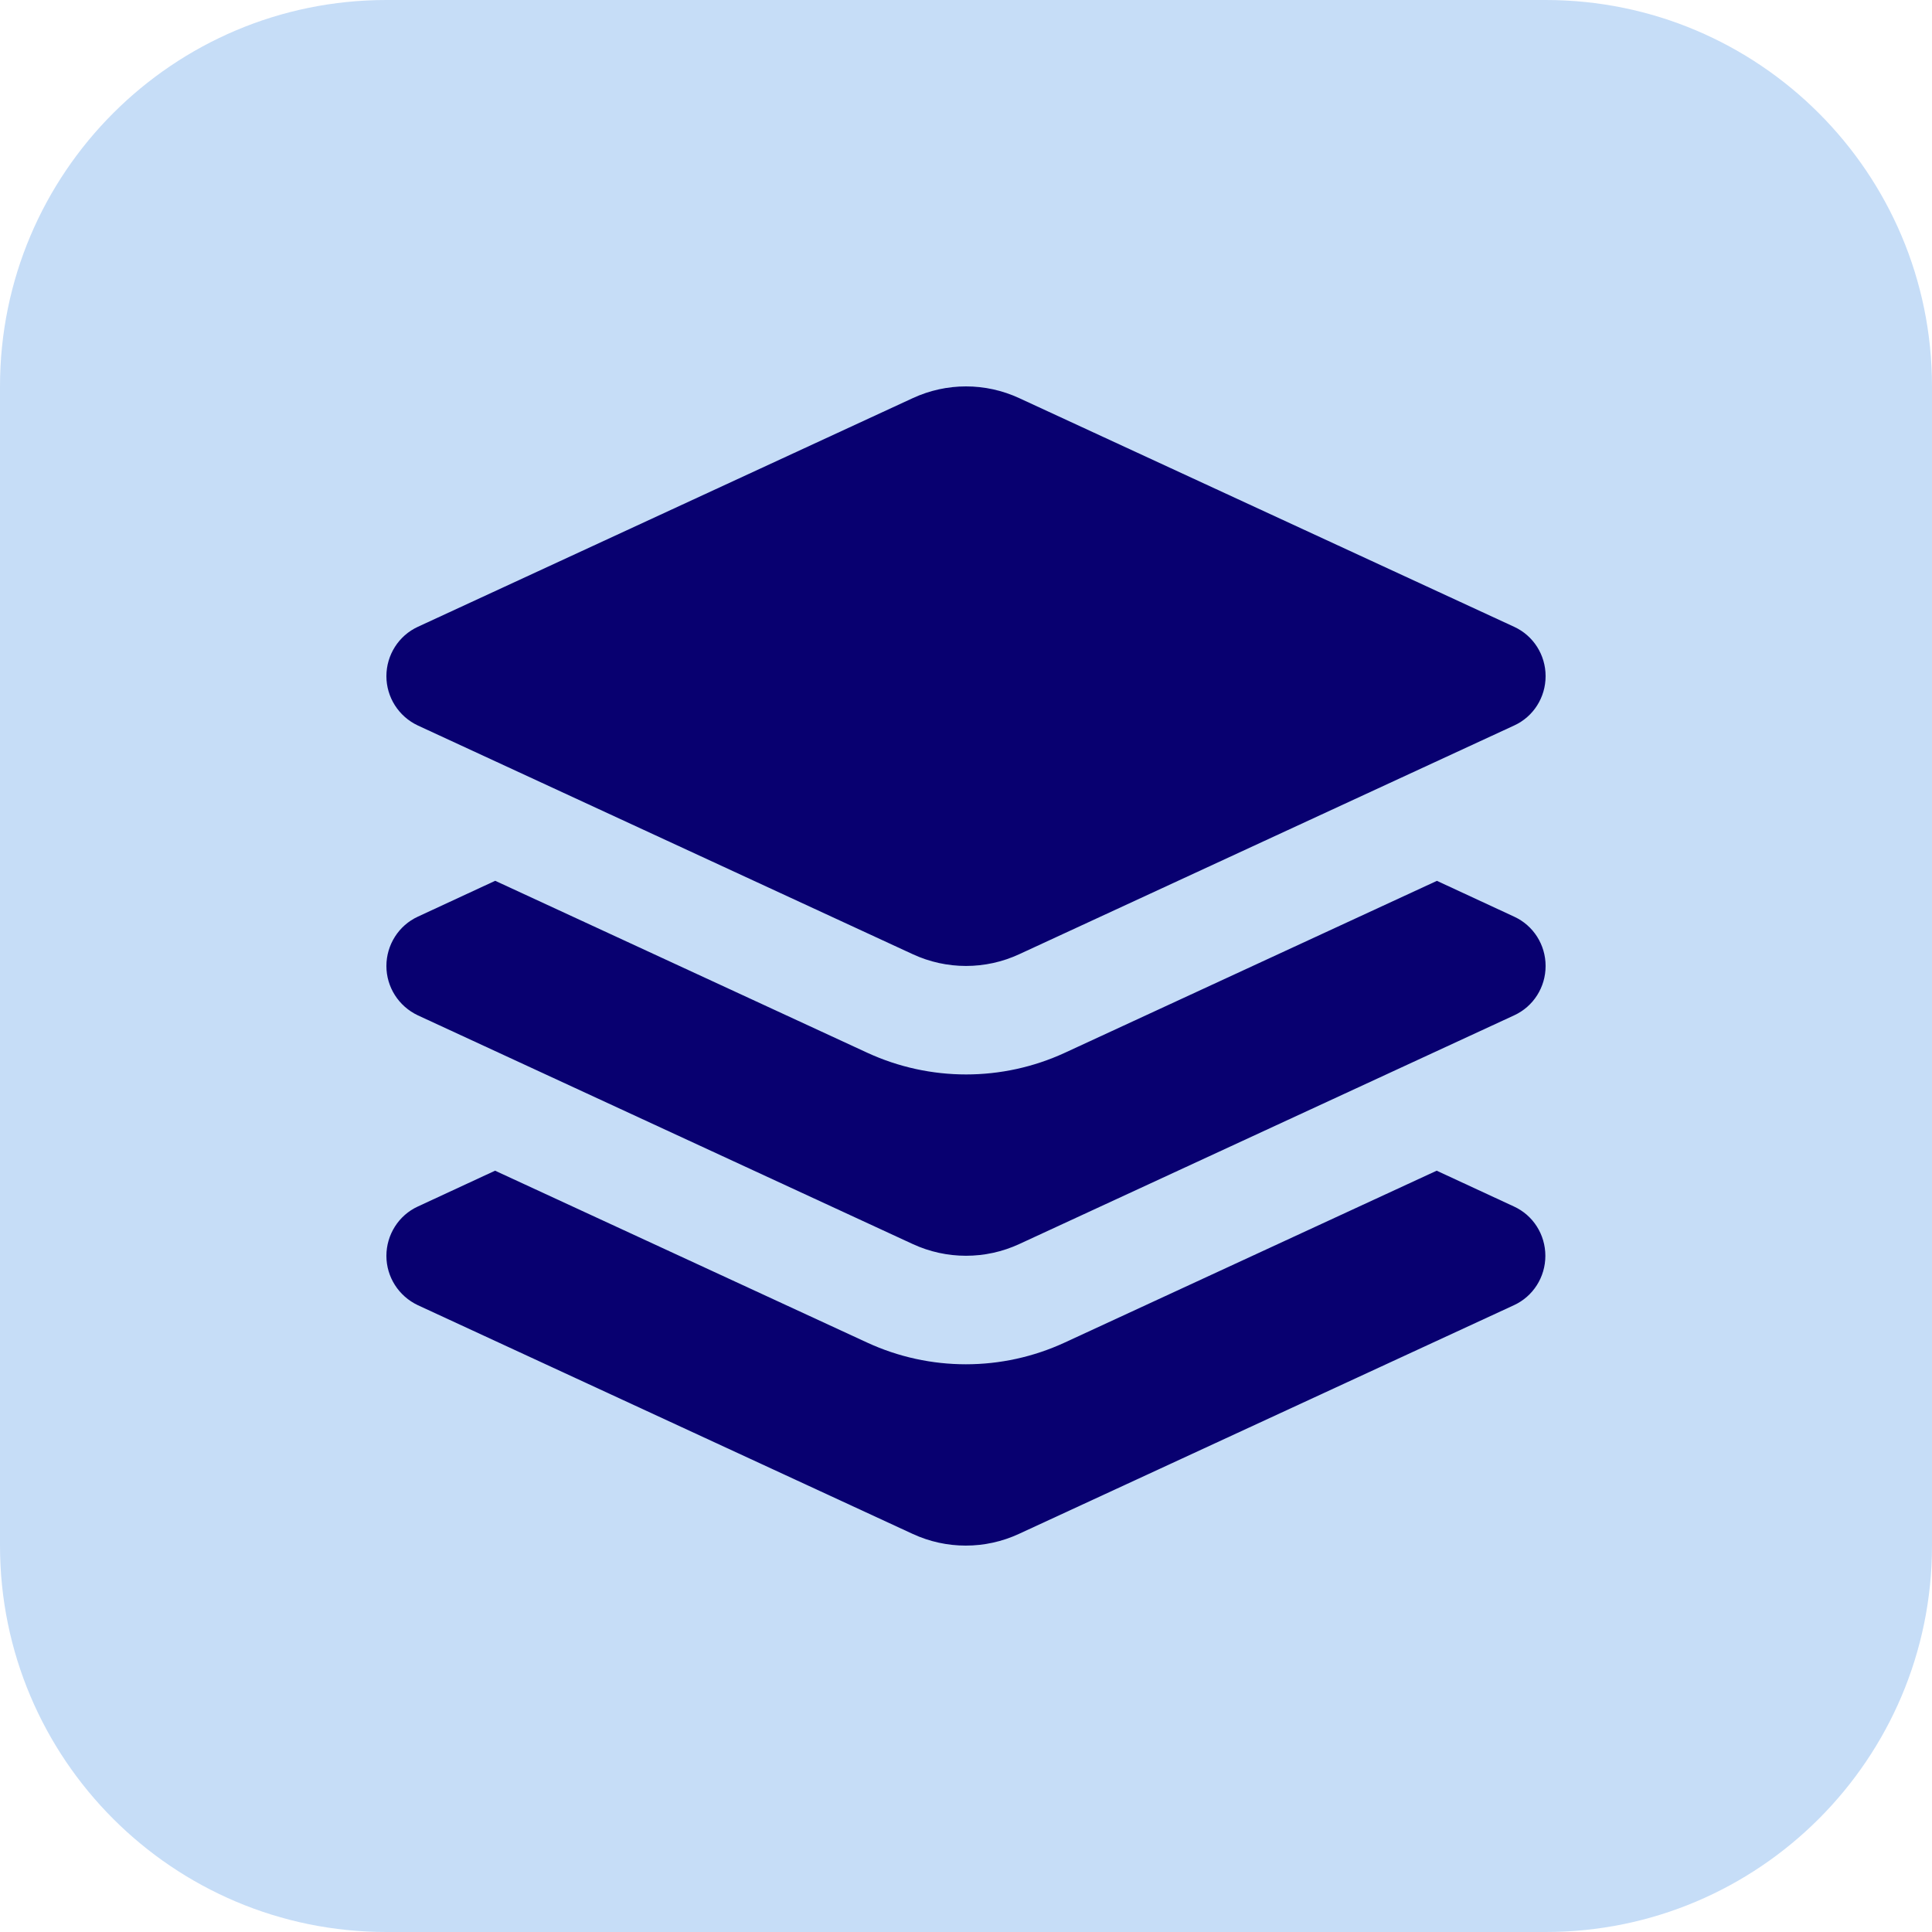
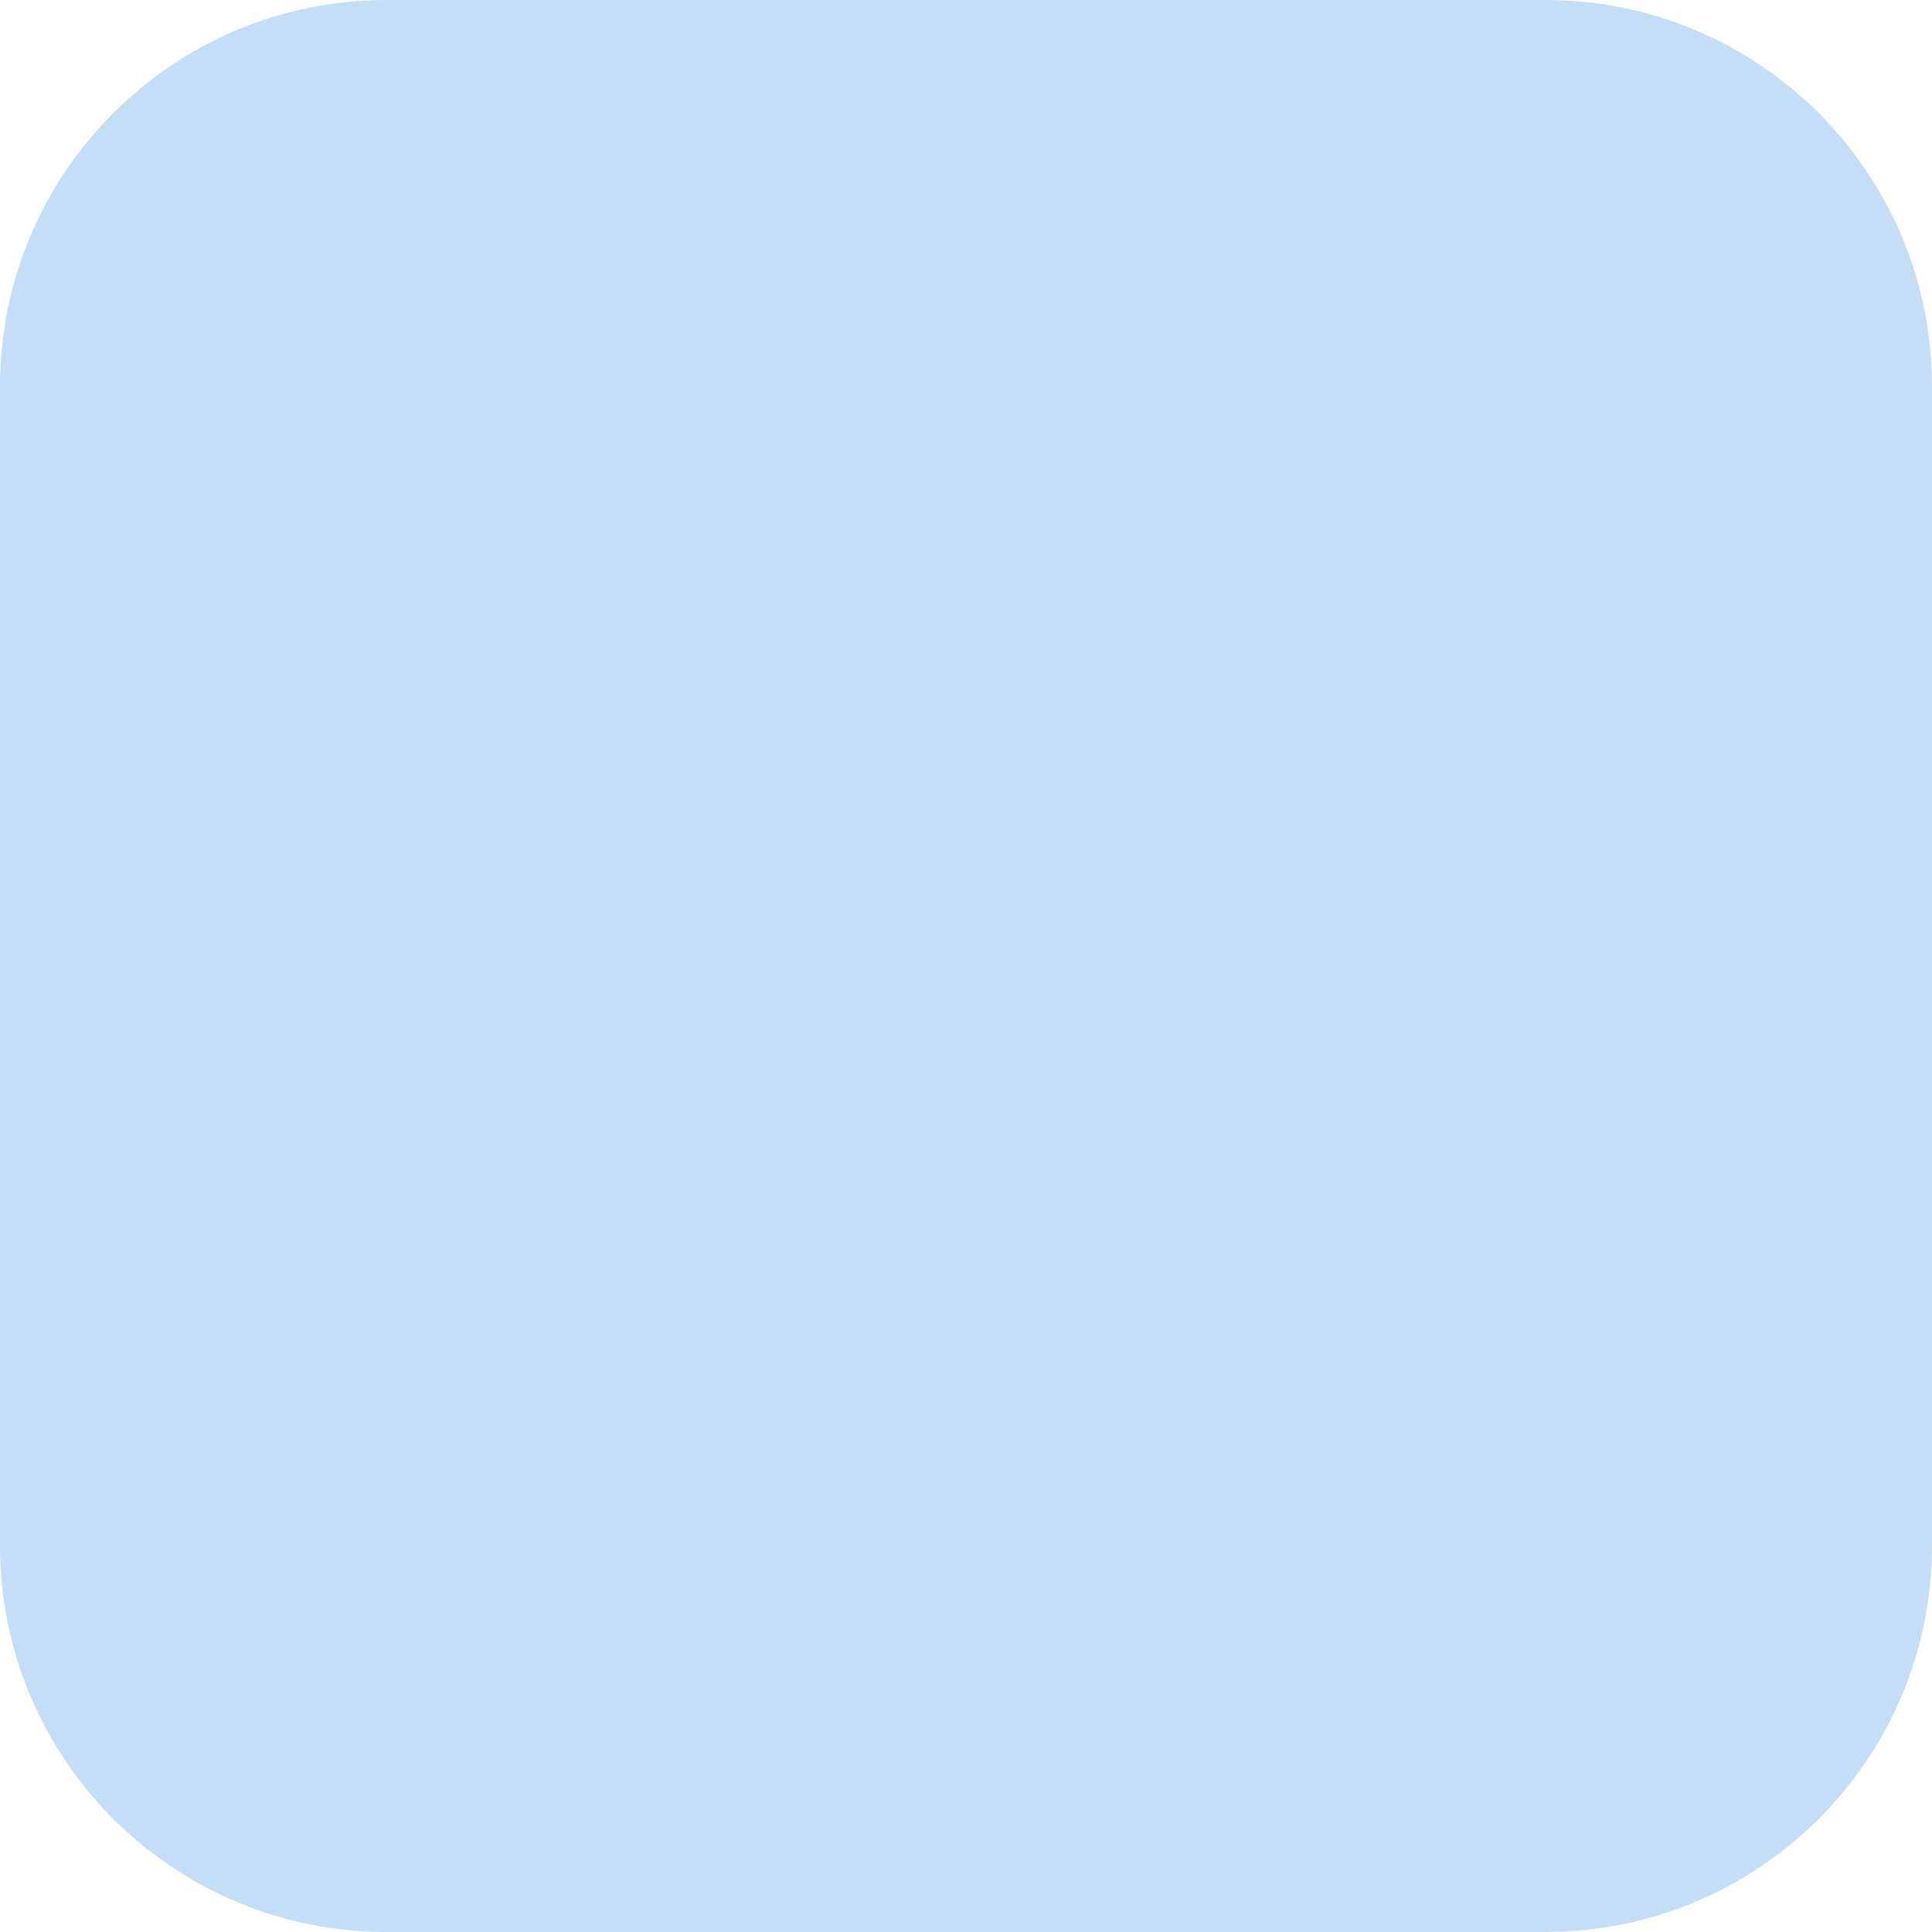
<svg xmlns="http://www.w3.org/2000/svg" width="40" height="40" viewBox="0 0 40 40" fill="none">
  <path d="M0 8C0 3.582 3.582 0 8 0H32C36.418 0 40 3.582 40 8V32C40 36.418 36.418 40 32 40H8C3.582 40 0 36.418 0 32V8Z" fill="#C6DDF7" />
-   <path d="M18.898 8.243C19.597 7.919 20.403 7.919 21.102 8.243L31.348 12.977C31.747 13.16 32 13.559 32 13.999C32 14.44 31.747 14.839 31.348 15.021L21.102 19.756C20.403 20.08 19.597 20.08 18.898 19.756L8.652 15.021C8.253 14.834 8 14.435 8 13.999C8 13.563 8.253 13.16 8.652 12.977L18.898 8.243ZM10.255 18.237L17.956 21.796C19.255 22.395 20.75 22.395 22.048 21.796L29.75 18.237L31.348 18.978C31.747 19.161 32 19.559 32 20C32 20.441 31.747 20.839 31.348 21.022L21.102 25.757C20.403 26.08 19.597 26.08 18.898 25.757L8.652 21.022C8.253 20.834 8 20.436 8 20C8 19.564 8.253 19.161 8.652 18.978L10.25 18.237H10.255ZM8.652 24.979L10.25 24.238L17.952 27.796C19.25 28.396 20.745 28.396 22.044 27.796L29.745 24.238L31.344 24.979C31.742 25.161 31.995 25.56 31.995 26.001C31.995 26.441 31.742 26.84 31.344 27.023L21.097 31.757C20.398 32.081 19.592 32.081 18.894 31.757L8.652 27.023C8.253 26.835 8 26.437 8 26.001C8 25.565 8.253 25.161 8.652 24.979Z" fill="#080070" />
</svg>